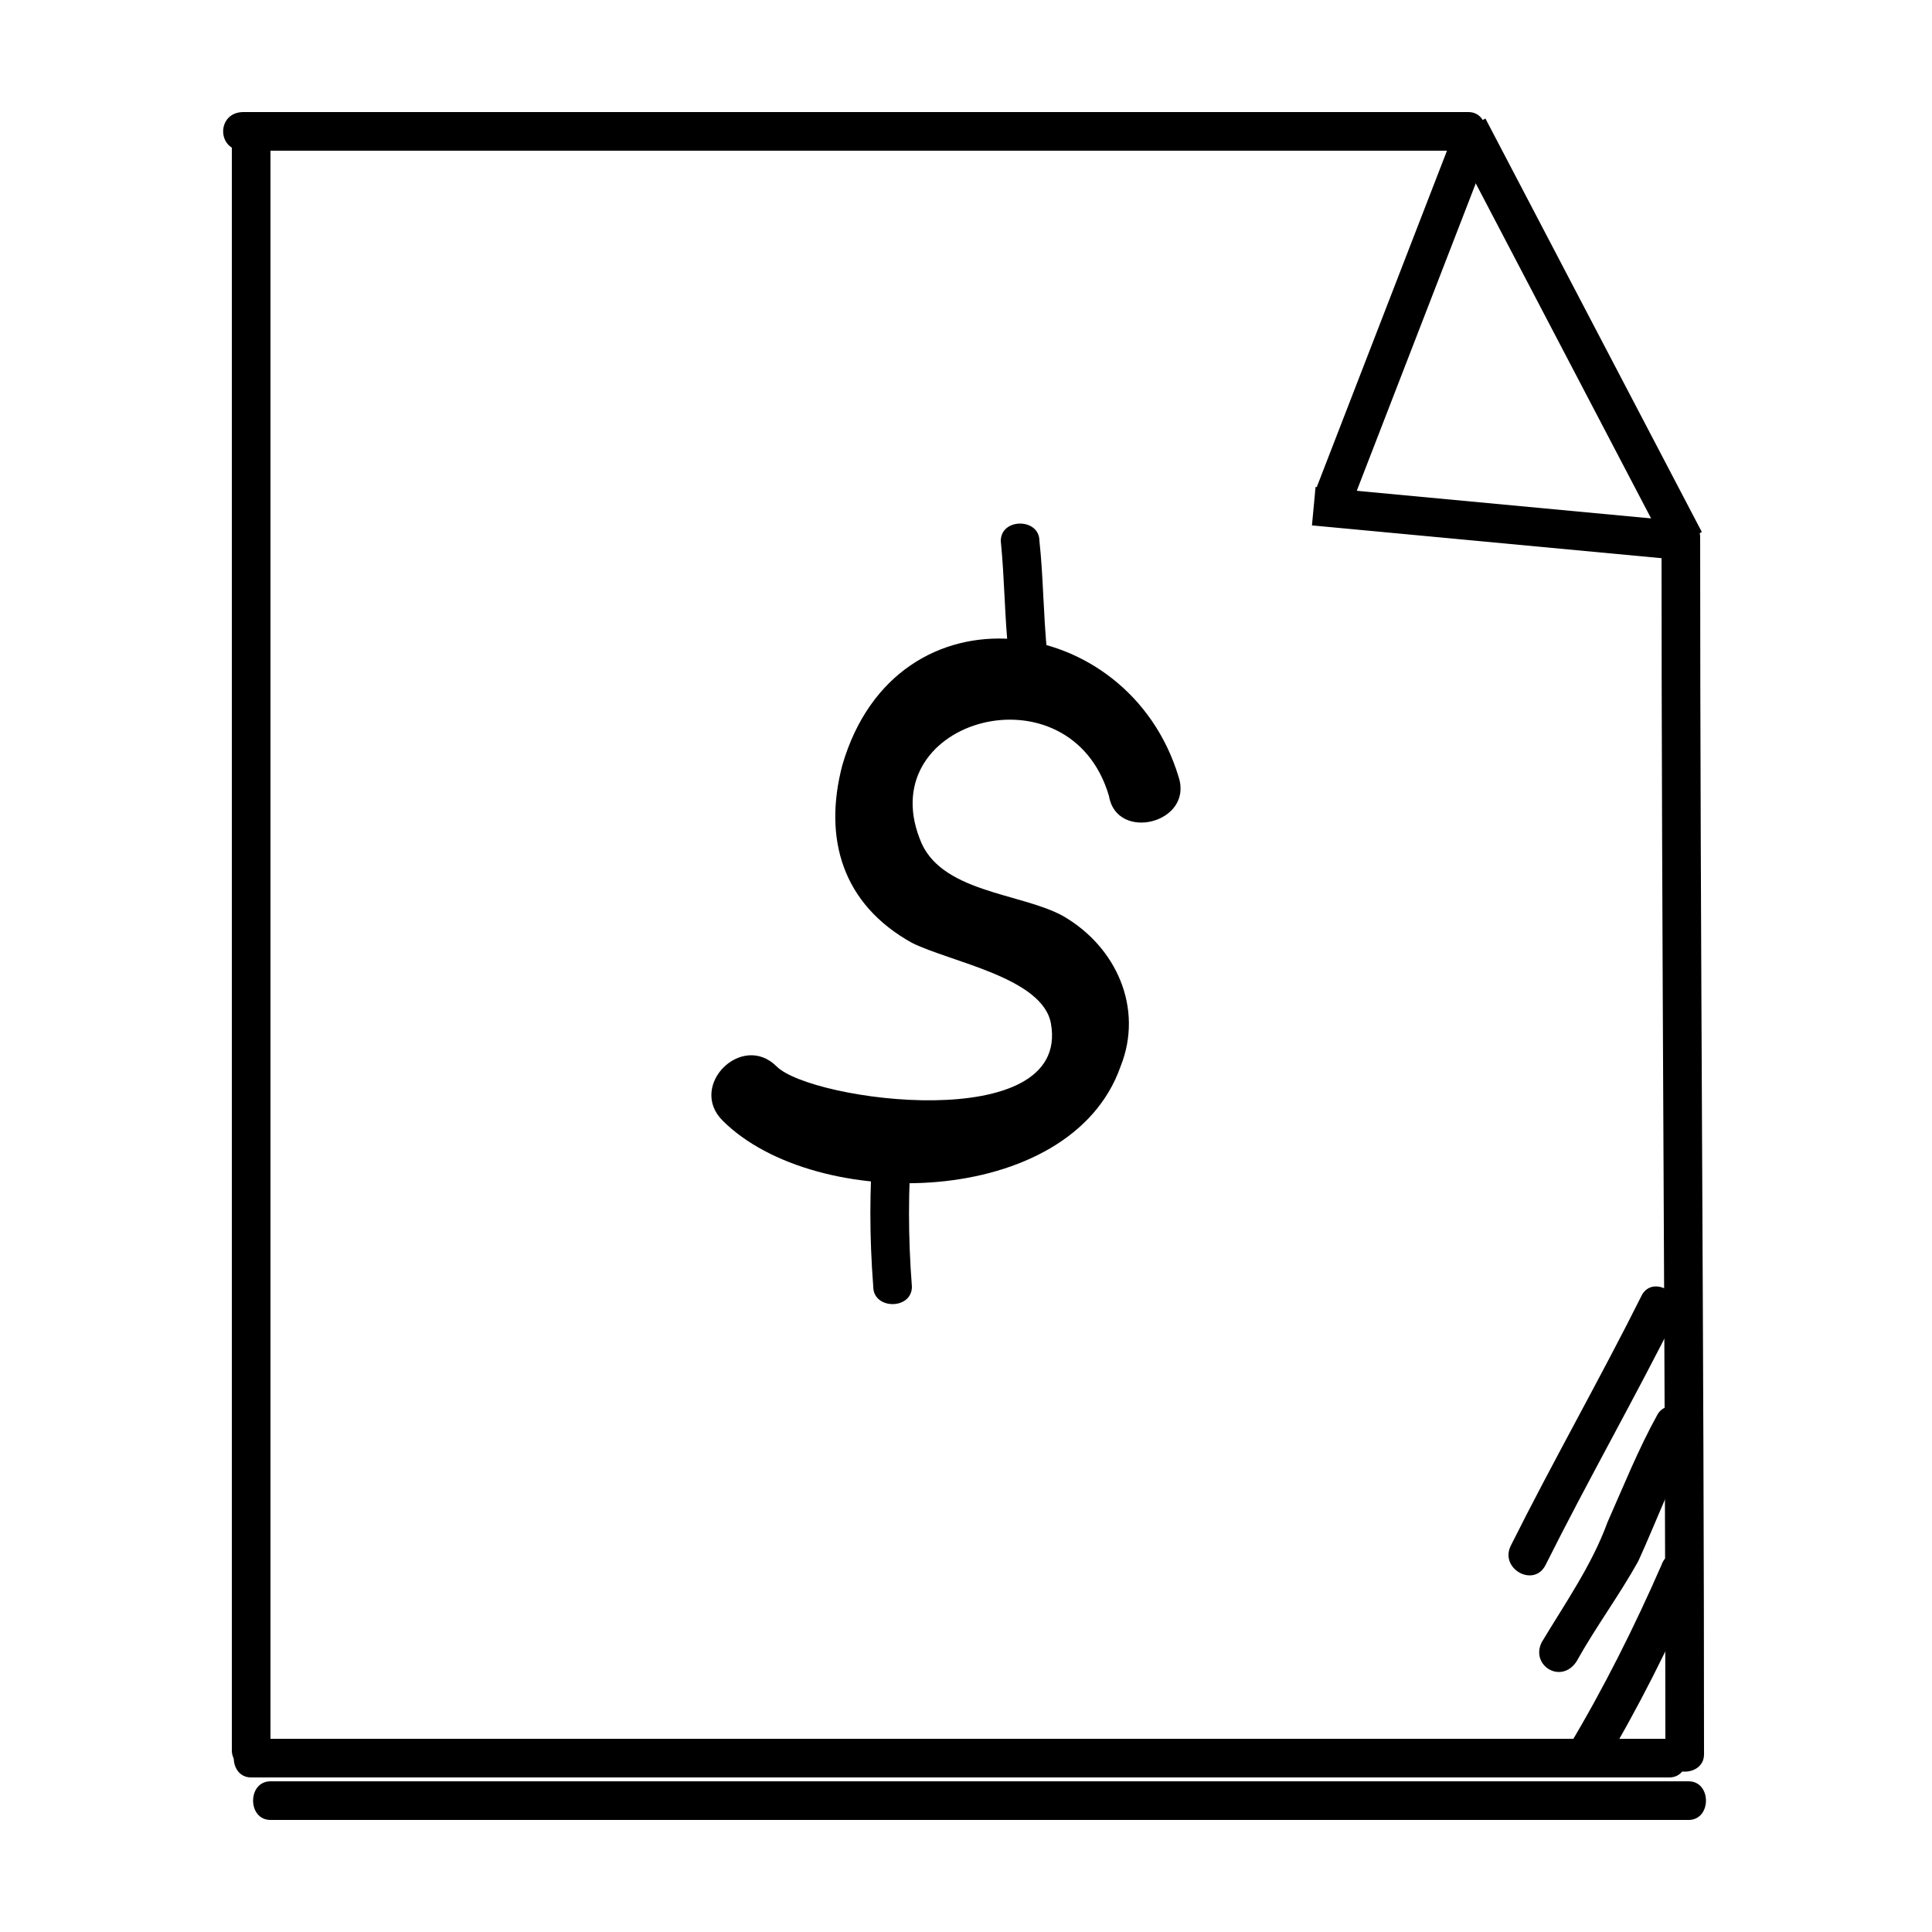
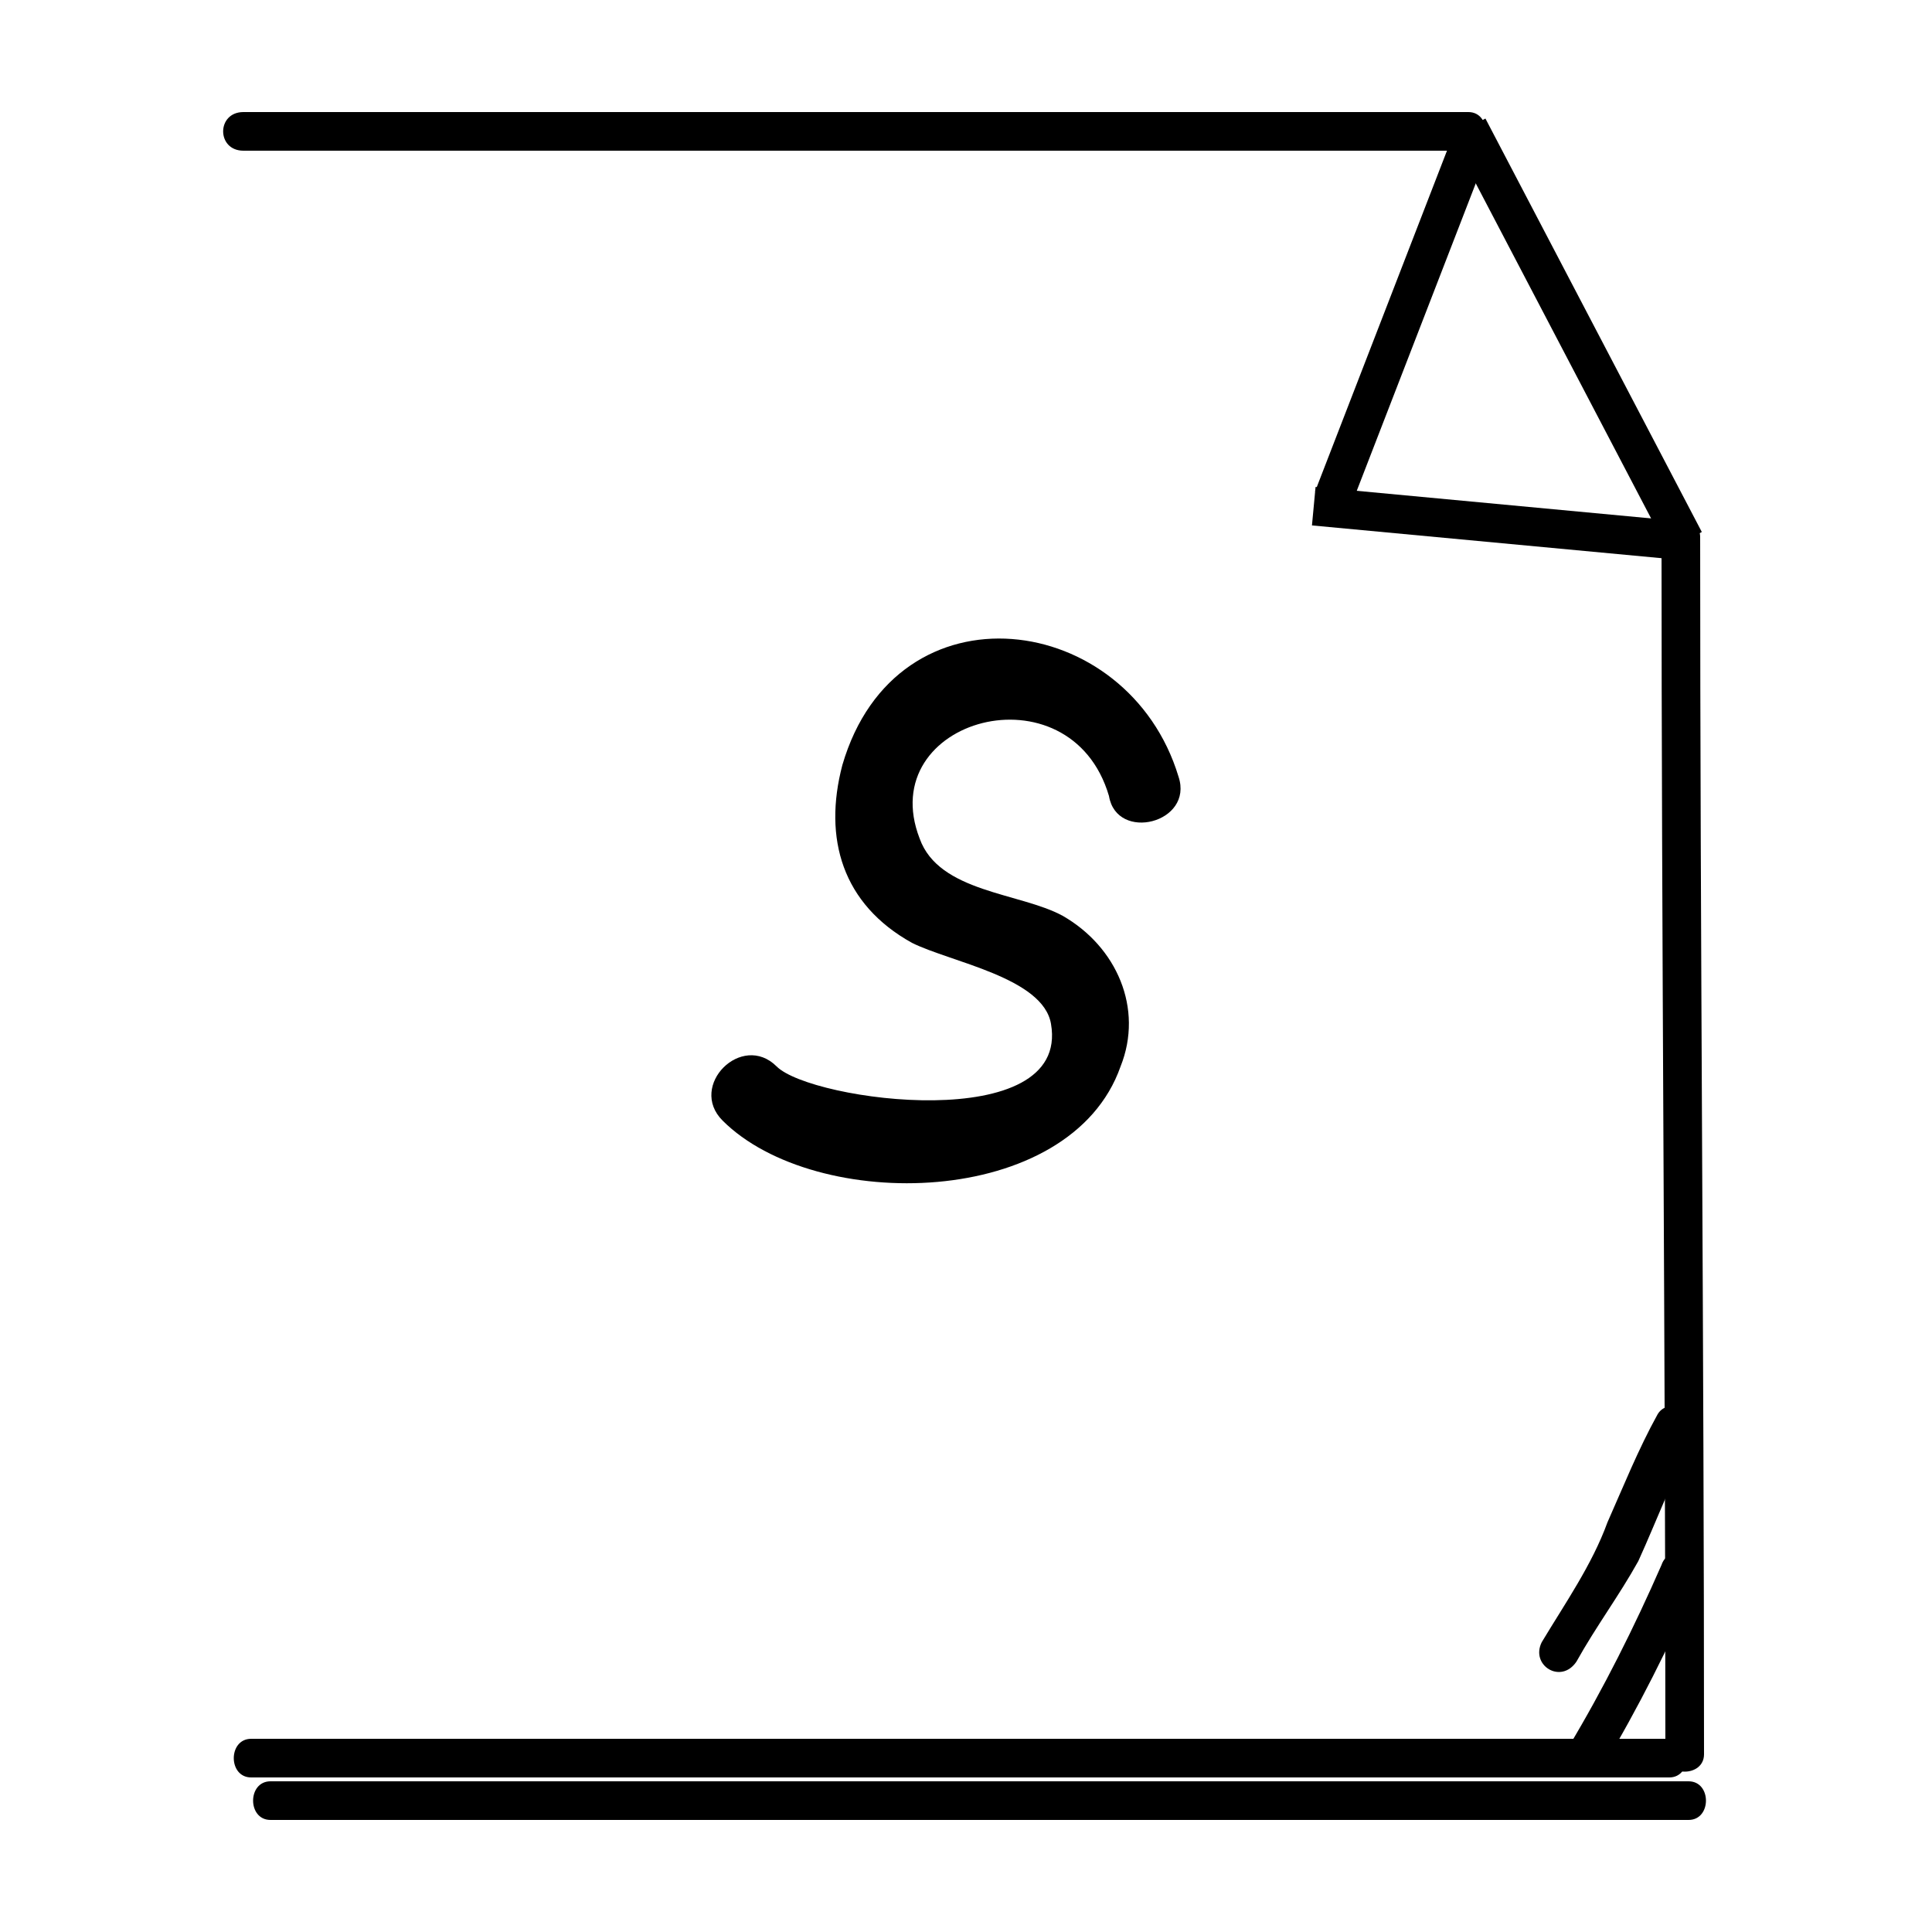
<svg xmlns="http://www.w3.org/2000/svg" version="1.1" id="Layer_1" x="0px" y="0px" viewBox="0 0 50 50" style="enable-background:new 0 0 50 50;" xml:space="preserve">
  <style type="text/css">
	.st0{fill:none;stroke:#000000;stroke-miterlimit:10;}
</style>
  <g>
    <g>
      <g>
-         <path d="M6,3.7c0,13.9,0,27.7,0,41.6c0,0.6,1,0.6,1,0c0-3.7,0-7.4,0-11.1c0-0.6-1-0.6-1,0c0,3.7,0,7.4,0,11.1c0.3,0,0.7,0,1,0     C7,31.4,7,17.6,7,3.6C7,3,6,3,6,3.7L6,3.7z" />
-       </g>
+         </g>
    </g>
    <g>
      <g>
        <path d="M6.5,46c12.2,0,24.5,0,36.7,0c0.6,0,0.6-1,0-1C31,45,18.7,45,6.5,45C5.9,45,5.9,46,6.5,46L6.5,46z" />
      </g>
    </g>
    <g>
      <g>
        <path d="M43,13.9c0,10.5,0.1,21,0.1,31.5c0,0.6,1,0.6,1,0c0-10.5-0.1-21-0.1-31.5C44,13.3,43,13.3,43,13.9L43,13.9z" />
      </g>
    </g>
    <g>
      <g>
        <path d="M6.3,3.9c10.6,0,21.1,0,31.7,0c0.6,0,0.6-1,0-1c-10.6,0-21.1,0-31.7,0C5.6,2.9,5.6,3.9,6.3,3.9L6.3,3.9z" />
      </g>
    </g>
    <g>
      <g>
        <path d="M30.5,20.1c-1.3-4.3-7.3-5.1-8.7-0.3c-0.5,1.9,0,3.6,1.8,4.6c1,0.5,3.4,0.9,3.6,2.1c0.5,2.9-6.2,2-7.1,1.1     s-2.3,0.5-1.4,1.4c2.4,2.4,9,2.3,10.3-1.4c0.6-1.5-0.1-3.1-1.5-3.9c-1.1-0.6-3.2-0.6-3.7-2c-1.2-3.1,3.9-4.5,4.9-1.1     C28.9,21.8,30.9,21.3,30.5,20.1L30.5,20.1z" />
      </g>
    </g>
    <g>
      <g>
-         <path d="M25.9,14c0.1,1,0.1,2,0.2,2.9c0,0.6,1,0.6,1,0c-0.1-1-0.1-2-0.2-2.9C26.9,13.4,25.9,13.4,25.9,14L25.9,14z" />
-       </g>
+         </g>
    </g>
    <g>
      <g>
-         <path d="M22.6,29.5c-0.1,1.3-0.1,2.5,0,3.8c0,0.6,1,0.6,1,0c-0.1-1.3-0.1-2.5,0-3.8C23.6,28.8,22.6,28.8,22.6,29.5L22.6,29.5z" />
-       </g>
+         </g>
    </g>
    <g>
      <g>
-         <path d="M42.5,33.5c-1.1,2.2-2.3,4.3-3.4,6.5c-0.3,0.6,0.6,1.1,0.9,0.5c1.1-2.2,2.3-4.3,3.4-6.5C43.6,33.5,42.8,33,42.5,33.5     L42.5,33.5z" />
-       </g>
+         </g>
    </g>
    <g>
      <g>
        <path d="M42.9,36.6c-0.5,0.9-0.9,1.9-1.3,2.8c-0.4,1.1-1.1,2.1-1.7,3.1c-0.3,0.6,0.5,1.1,0.9,0.5c0.5-0.9,1.1-1.7,1.6-2.6     c0.5-1.1,0.9-2.2,1.5-3.3C44.1,36.6,43.2,36.1,42.9,36.6L42.9,36.6z" />
      </g>
    </g>
    <g>
      <g>
        <path d="M43,40.5c-0.7,1.6-1.5,3.2-2.4,4.7c-0.3,0.6,0.5,1.1,0.9,0.5c0.9-1.5,1.7-3.1,2.4-4.7C44.1,40.4,43.2,39.9,43,40.5     L43,40.5z" />
      </g>
    </g>
    <g>
      <g>
        <path d="M7,47.1c12.2,0,24.4,0,36.7,0c0.6,0,0.6-1,0-1c-12.2,0-24.4,0-36.7,0C6.4,46.1,6.4,47.1,7,47.1L7,47.1z" />
      </g>
    </g>
    <line class="st0" x1="38" y1="3.3" x2="43.6" y2="14" />
    <line class="st0" x1="34" y1="13.1" x2="43.6" y2="14" />
    <line class="st0" x1="38.1" y1="3.6" x2="34.5" y2="12.9" />
  </g>
</svg>